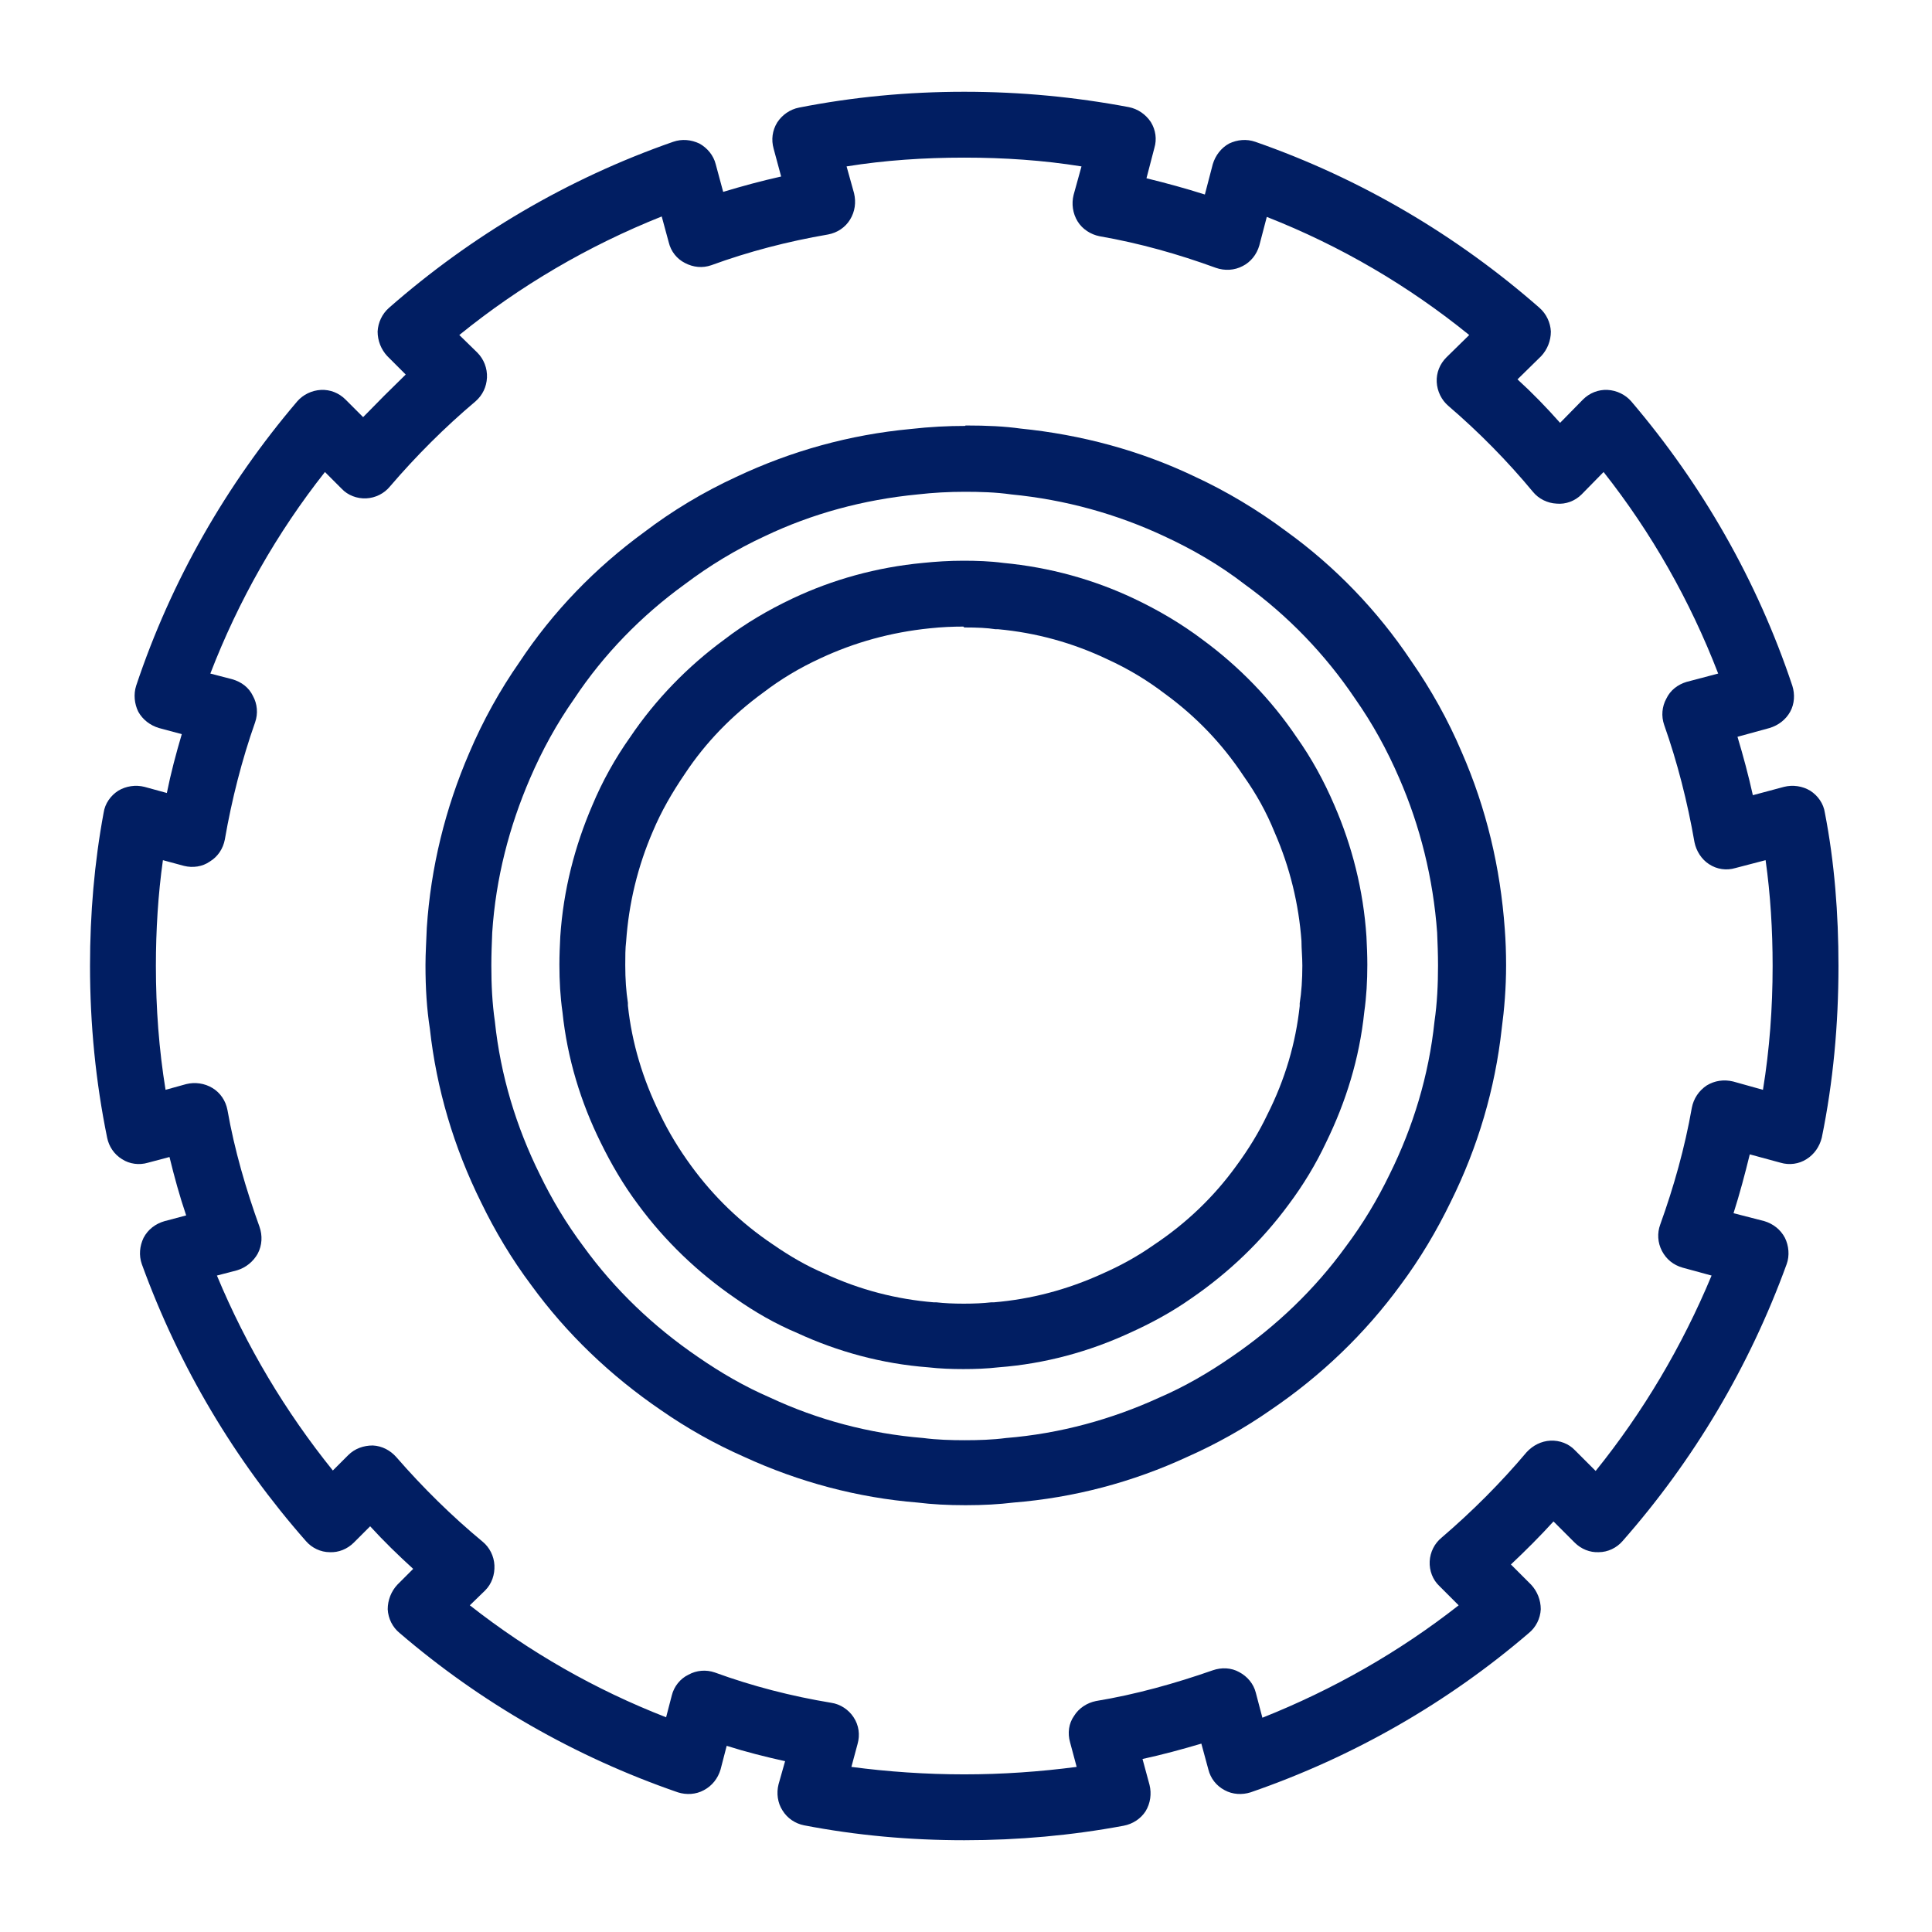
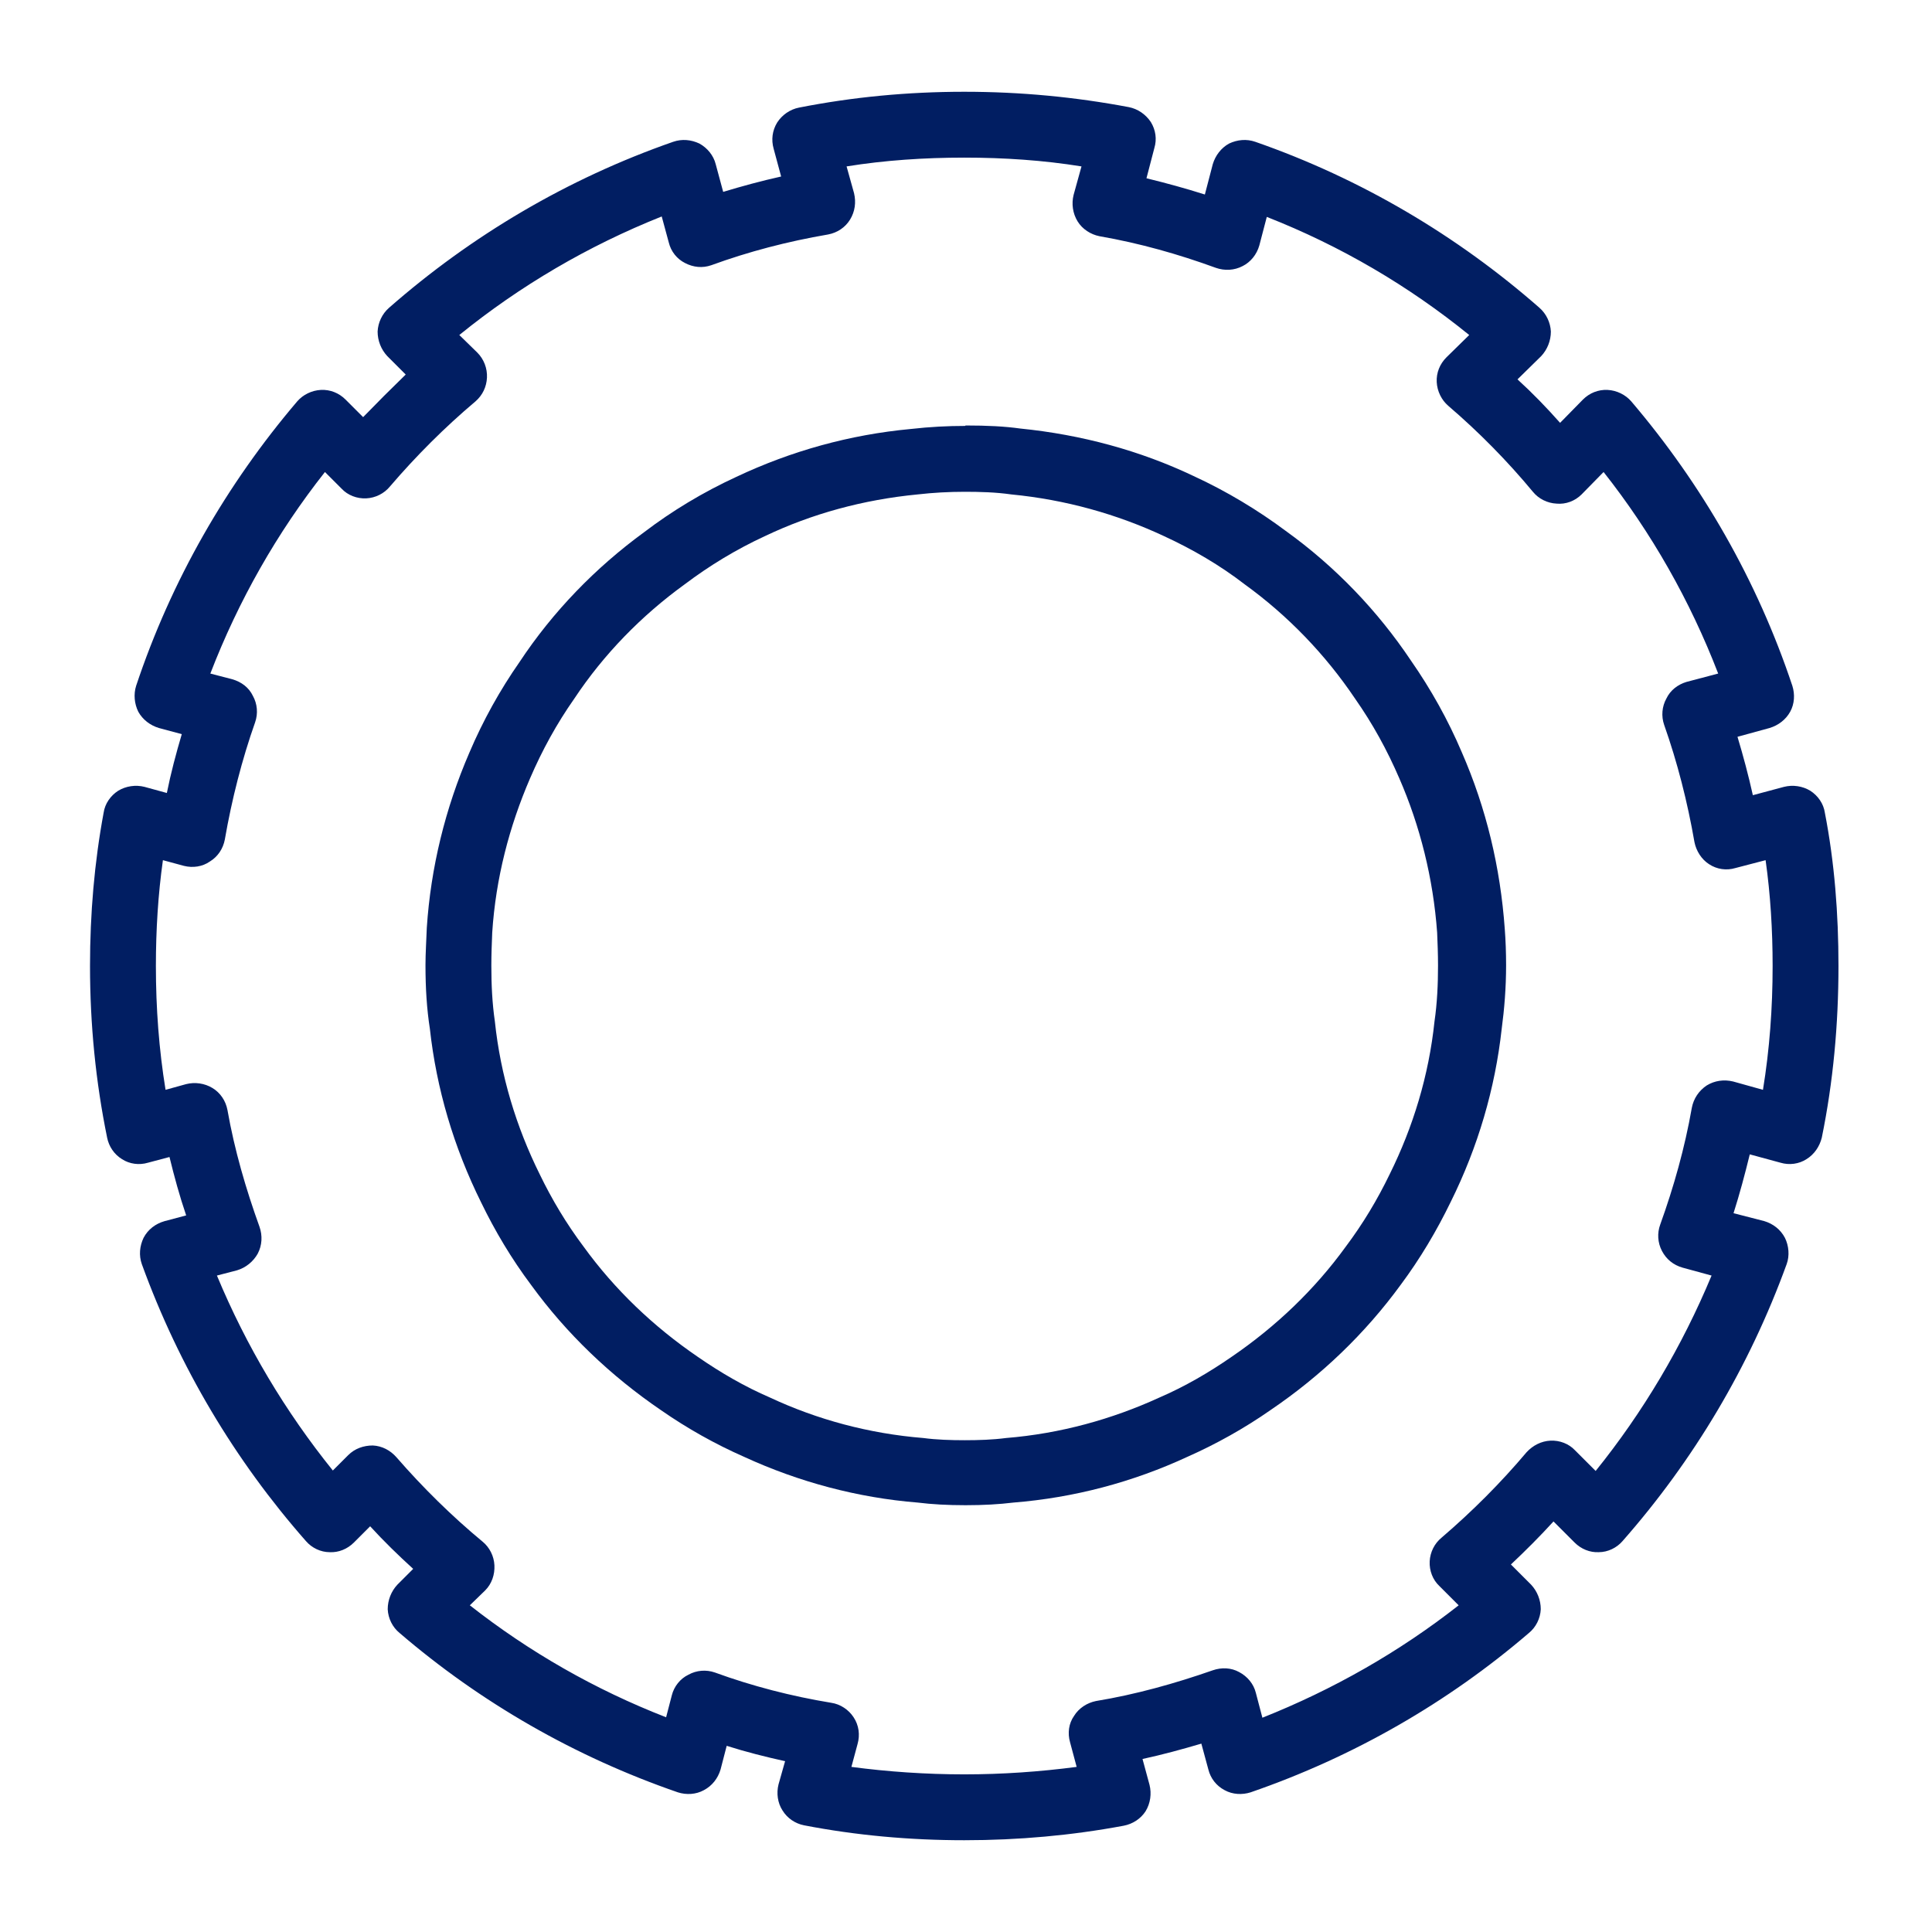
<svg xmlns="http://www.w3.org/2000/svg" id="Working_files" data-name="Working files" viewBox="0 0 44 44">
  <defs>
    <style>
      .cls-1 {
        fill: #011e62;
        stroke-width: 0px;
      }
    </style>
  </defs>
  <path class="cls-1" d="m41.56,18.51c-.03-.21-.16-.39-.33-.5-.18-.11-.4-.14-.6-.09l-.71.19c-.1-.45-.22-.9-.35-1.33l.73-.2c.2-.06.37-.19.47-.37s.11-.4.05-.59c-.8-2.4-2.06-4.59-3.67-6.48-.13-.15-.33-.25-.54-.26-.21-.01-.41.07-.56.22l-.52.53c-.31-.35-.63-.68-.97-.99l.54-.53c.14-.15.22-.35.22-.56-.01-.2-.1-.4-.26-.54-1.87-1.64-4.06-2.94-6.47-3.78-.2-.07-.41-.05-.6.04-.18.1-.31.27-.37.47l-.18.69c-.44-.14-.88-.26-1.33-.37l.18-.69c.06-.2.03-.41-.08-.59-.12-.18-.3-.3-.5-.34-1.22-.23-2.46-.35-3.75-.35s-2.54.12-3.76.36c-.21.04-.39.17-.5.34-.11.18-.14.39-.08.6l.17.63c-.45.1-.89.22-1.32.35l-.17-.63c-.05-.2-.19-.37-.37-.47-.19-.09-.4-.11-.6-.04-2.41.84-4.6,2.14-6.47,3.78-.16.14-.25.34-.26.54,0,.21.08.41.22.56l.42.42c-.33.32-.65.64-.97.97l-.4-.4c-.15-.15-.35-.23-.56-.22-.21.01-.41.11-.54.26-1.61,1.89-2.87,4.08-3.67,6.48-.06.19-.04.41.05.59.1.18.27.31.47.37l.52.14c-.13.44-.25.89-.34,1.34l-.51-.14c-.2-.05-.42-.02-.6.09-.17.11-.3.29-.33.5-.21,1.13-.31,2.3-.31,3.49,0,1.33.13,2.64.39,3.91.04.2.16.38.34.49.17.11.39.14.59.08l.49-.13c.11.45.23.89.38,1.33l-.49.13c-.21.06-.38.19-.48.38-.09.19-.11.4-.04.6.85,2.34,2.12,4.47,3.74,6.31.13.15.33.25.54.25.2.01.4-.07.55-.22l.37-.37c.31.34.64.66.98.97l-.36.36c-.14.15-.22.35-.22.56.01.21.11.41.27.54,1.84,1.58,3.99,2.82,6.34,3.63.19.06.41.05.59-.05.19-.1.32-.27.38-.47l.14-.54c.44.14.88.25,1.33.35l-.15.53c-.05.2-.02.42.09.59.11.18.29.3.49.34,1.19.23,2.41.34,3.65.34s2.45-.11,3.63-.33c.21-.04.39-.16.5-.33.11-.18.14-.4.09-.6l-.16-.59c.46-.1.9-.22,1.34-.35l.16.59c.05.2.18.37.37.47.18.1.4.11.59.05,2.35-.81,4.5-2.05,6.34-3.63.16-.13.26-.33.27-.54,0-.21-.08-.41-.22-.56l-.46-.46c.34-.32.66-.64.97-.98l.48.48c.15.15.35.23.55.22.21,0,.41-.1.54-.25,1.62-1.84,2.89-3.97,3.74-6.31.07-.19.05-.42-.04-.6-.1-.19-.27-.32-.47-.38l-.7-.18c.14-.44.26-.89.37-1.34l.7.19c.2.06.42.03.59-.08.18-.11.3-.29.35-.49.26-1.27.38-2.58.38-3.91,0-1.19-.09-2.36-.31-3.49Zm-1.41,6.31l-.68-.19c-.21-.05-.42-.02-.6.09-.18.12-.3.3-.34.51-.16.91-.41,1.8-.72,2.66-.07.19-.06.41.04.6.1.19.26.32.47.38l.66.18c-.67,1.61-1.56,3.11-2.64,4.45l-.47-.47c-.14-.15-.35-.23-.56-.22-.21.01-.4.11-.54.26-.59.7-1.24,1.35-1.94,1.95-.16.13-.26.33-.27.54-.01.21.07.42.22.56l.44.44c-1.35,1.06-2.86,1.92-4.47,2.56l-.15-.57c-.05-.2-.19-.37-.38-.47-.18-.1-.4-.11-.6-.04-.86.3-1.75.55-2.66.7-.2.04-.39.16-.5.34-.12.17-.15.39-.09.6l.15.56c-.84.11-1.69.17-2.56.17s-1.74-.06-2.57-.17l.14-.52c.06-.21.03-.43-.09-.61-.11-.17-.3-.3-.51-.33-.91-.15-1.8-.38-2.65-.69-.2-.07-.42-.05-.6.05-.19.09-.33.27-.38.47l-.13.5c-1.62-.63-3.12-1.49-4.47-2.55l.35-.34c.15-.15.22-.36.21-.57s-.11-.41-.27-.54c-.7-.58-1.36-1.23-1.96-1.92-.14-.16-.33-.26-.54-.27-.21,0-.41.07-.56.22l-.35.35c-1.08-1.34-1.97-2.83-2.64-4.44l.46-.12c.2-.06.37-.2.47-.38.1-.19.11-.41.04-.61-.31-.86-.57-1.75-.73-2.66-.04-.21-.16-.39-.34-.5s-.4-.14-.6-.09l-.47.13c-.15-.92-.22-1.86-.22-2.82,0-.82.05-1.63.16-2.41l.48.13c.2.05.42.02.59-.1.18-.11.3-.29.34-.5.16-.92.39-1.82.69-2.67.07-.2.05-.42-.05-.6-.09-.19-.26-.32-.47-.38l-.5-.13c.64-1.66,1.52-3.21,2.61-4.59l.38.38c.14.15.35.23.56.22.21-.01.41-.11.54-.27.6-.7,1.25-1.35,1.95-1.94.16-.14.25-.33.26-.54.01-.21-.07-.42-.22-.57l-.41-.4c1.38-1.12,2.93-2.03,4.61-2.7l.16.59c.05.21.19.38.37.47.19.1.4.12.6.05.85-.31,1.73-.54,2.66-.7.21-.04.39-.16.5-.34.11-.18.14-.39.09-.6l-.17-.61c.87-.14,1.77-.2,2.68-.2s1.8.06,2.67.2l-.18.65c-.05.2-.02.42.09.6.11.18.3.3.5.34.92.16,1.8.41,2.65.72.2.07.42.06.61-.04.18-.09.32-.26.38-.47l.17-.65c1.68.66,3.23,1.57,4.61,2.69l-.52.51c-.15.15-.23.35-.22.56.01.21.11.41.26.54.7.6,1.35,1.26,1.93,1.96.13.16.33.26.54.27.21.02.42-.06.57-.21l.5-.51c1.09,1.38,1.97,2.93,2.61,4.59l-.72.19c-.2.06-.37.19-.46.38-.1.18-.12.4-.05.6.3.85.53,1.75.69,2.67.04.2.16.39.33.5.18.12.4.15.6.09l.69-.18c.11.78.16,1.59.16,2.41,0,.96-.07,1.9-.22,2.82Z" />
-   <path class="cls-1" d="m21.96,14.29c.3,0,.52.01.71.04.02,0,.04,0,.06,0,.87.08,1.7.31,2.48.68.48.22.9.47,1.32.79.7.51,1.3,1.13,1.79,1.87.29.41.52.82.71,1.29.35.8.55,1.64.61,2.47,0,.18.02.37.02.56,0,.32-.02.61-.06.86,0,.02,0,.04,0,.06-.09.84-.33,1.67-.74,2.48-.19.4-.43.79-.71,1.17-.5.69-1.12,1.29-1.87,1.79-.37.26-.75.47-1.18.66-.79.36-1.62.58-2.47.65-.02,0-.04,0-.06,0-.17.02-.38.03-.62.03s-.45-.01-.62-.03c-.02,0-.04,0-.06,0-.85-.07-1.68-.28-2.5-.66-.4-.17-.78-.39-1.17-.66-.73-.49-1.35-1.09-1.86-1.79-.27-.37-.51-.76-.71-1.18-.39-.79-.64-1.62-.73-2.47,0-.02,0-.04,0-.06-.04-.26-.06-.54-.06-.86,0-.19,0-.38.02-.54.06-.86.26-1.7.61-2.51.19-.45.43-.87.73-1.31.47-.71,1.07-1.33,1.8-1.86.38-.29.81-.55,1.29-.77.77-.36,1.6-.59,2.48-.68.28-.03.53-.04.77-.04m0-1.5c-.32,0-.63.02-.92.05-1.06.1-2.06.38-2.97.81-.55.26-1.08.57-1.56.94-.83.61-1.56,1.36-2.14,2.22-.34.48-.63,1-.86,1.55-.4.93-.66,1.93-.73,2.99-.01.21-.02.42-.02.64,0,.37.02.73.07,1.08.11,1.06.42,2.06.87,2.97.24.49.52.97.85,1.41.61.83,1.36,1.55,2.22,2.14.44.31.91.58,1.41.79.91.42,1.92.7,2.98.78.26.03.53.04.8.04s.54-.01.8-.04c1.06-.08,2.07-.36,2.98-.78.49-.22.97-.48,1.41-.79.86-.59,1.61-1.31,2.22-2.14.33-.44.62-.92.85-1.41.45-.92.76-1.91.87-2.97.05-.35.07-.71.07-1.08,0-.22-.01-.43-.02-.64-.07-1.06-.33-2.07-.73-2.99-.24-.56-.52-1.07-.86-1.55-.58-.86-1.31-1.61-2.14-2.22-.49-.37-1.02-.68-1.57-.94-.91-.43-1.91-.71-2.97-.81-.3-.04-.61-.05-.91-.05h0Z" />
  <path class="cls-1" d="m21.96,11.2c.36,0,.72.01,1.07.06,1.24.12,2.41.45,3.48.95.65.3,1.27.66,1.84,1.1.98.71,1.83,1.59,2.51,2.6.4.57.73,1.17,1.01,1.82.47,1.08.77,2.27.86,3.51.01.24.02.49.02.75,0,.43-.02.86-.08,1.27-.13,1.24-.49,2.41-1.02,3.48-.28.58-.61,1.13-1,1.65-.71.98-1.59,1.82-2.6,2.51-.52.36-1.07.68-1.65.93-1.07.49-2.25.82-3.49.92-.3.04-.63.05-.94.05s-.64-.01-.94-.05c-1.24-.1-2.42-.42-3.49-.92-.58-.25-1.13-.57-1.65-.93-1.01-.69-1.89-1.53-2.6-2.51-.39-.52-.72-1.07-1-1.65-.53-1.07-.89-2.24-1.02-3.48-.06-.41-.08-.83-.08-1.27,0-.25.01-.51.02-.75.08-1.24.39-2.42.86-3.51.28-.65.61-1.25,1.01-1.82.67-1.01,1.53-1.89,2.51-2.6.57-.43,1.18-.8,1.83-1.1,1.07-.51,2.24-.83,3.48-.95.35-.04.71-.06,1.08-.06m0-1.5c-.39,0-.8.02-1.24.07-1.39.13-2.72.5-3.97,1.09-.76.35-1.47.78-2.1,1.26-1.11.81-2.08,1.81-2.84,2.96-.44.63-.83,1.33-1.14,2.06-.55,1.27-.88,2.62-.97,3.99-.01.29-.03.57-.03.85,0,.53.03,1,.1,1.45.15,1.36.54,2.69,1.17,3.96.31.64.69,1.28,1.14,1.88.8,1.1,1.8,2.06,2.96,2.85.59.41,1.23.77,1.89,1.06,1.24.57,2.58.93,3.95,1.04.32.04.68.06,1.09.06s.76-.02,1.09-.06c1.37-.11,2.71-.46,3.98-1.05.63-.28,1.28-.64,1.88-1.06,1.15-.78,2.15-1.74,2.96-2.85.44-.59.82-1.23,1.14-1.89.62-1.25,1.01-2.58,1.16-3.94.06-.45.1-.93.1-1.45,0-.28-.01-.56-.03-.82-.1-1.4-.42-2.75-.98-4.03-.31-.73-.7-1.43-1.16-2.09-.75-1.12-1.71-2.13-2.85-2.95-.63-.47-1.34-.9-2.1-1.25-1.22-.58-2.55-.94-3.94-1.08-.36-.05-.75-.07-1.25-.07h0Z" />
</svg>